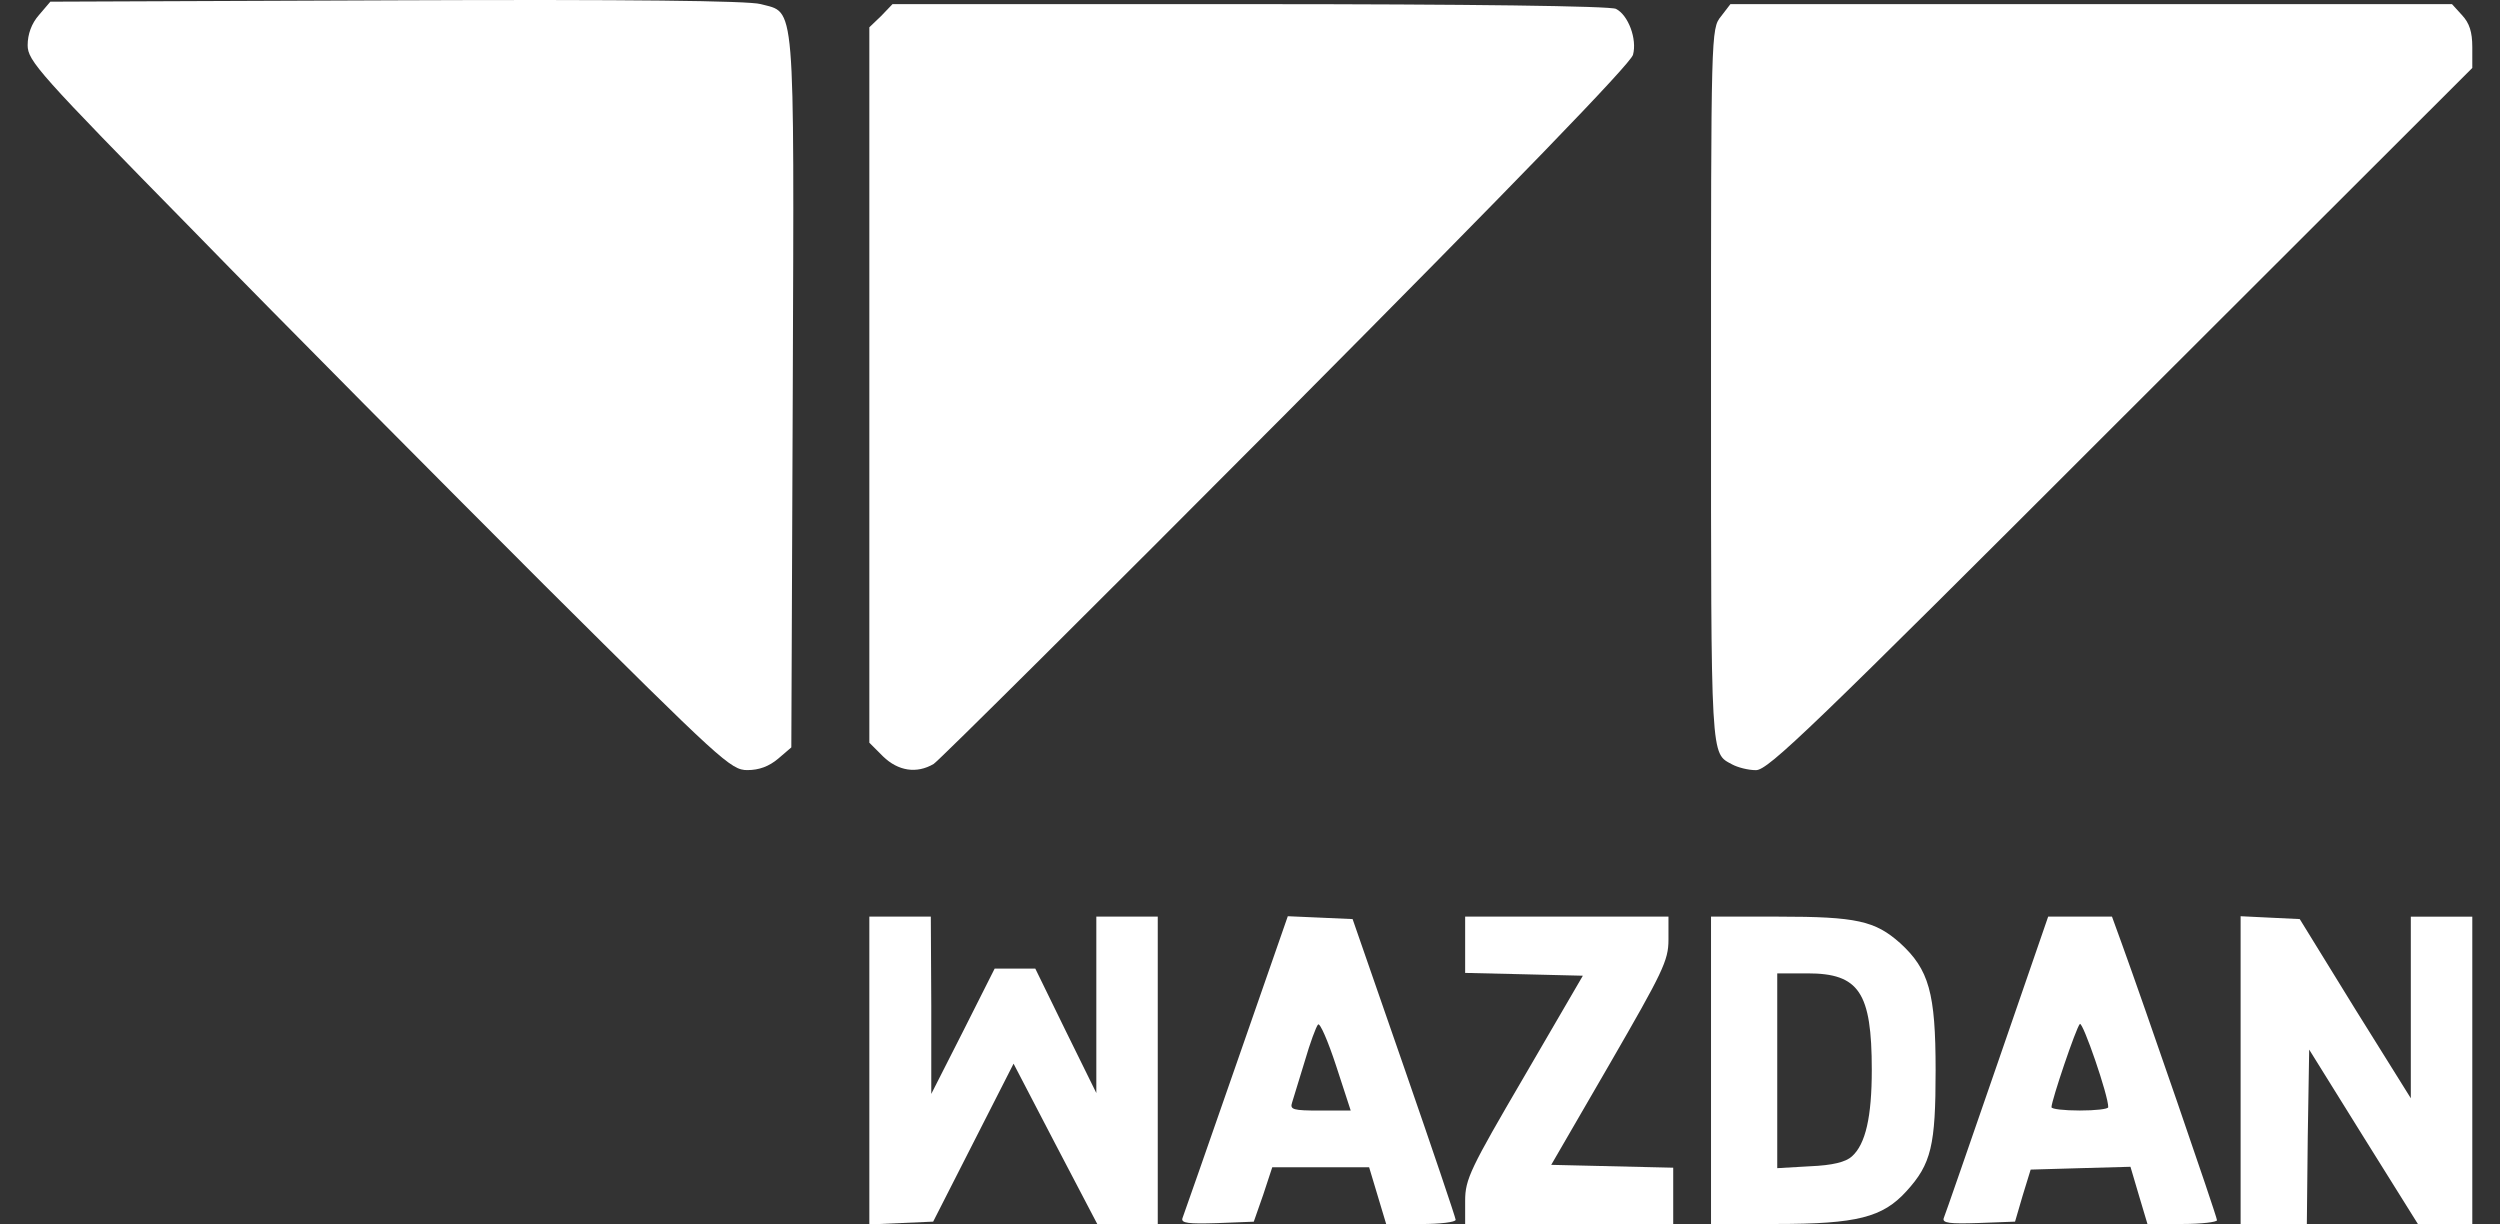
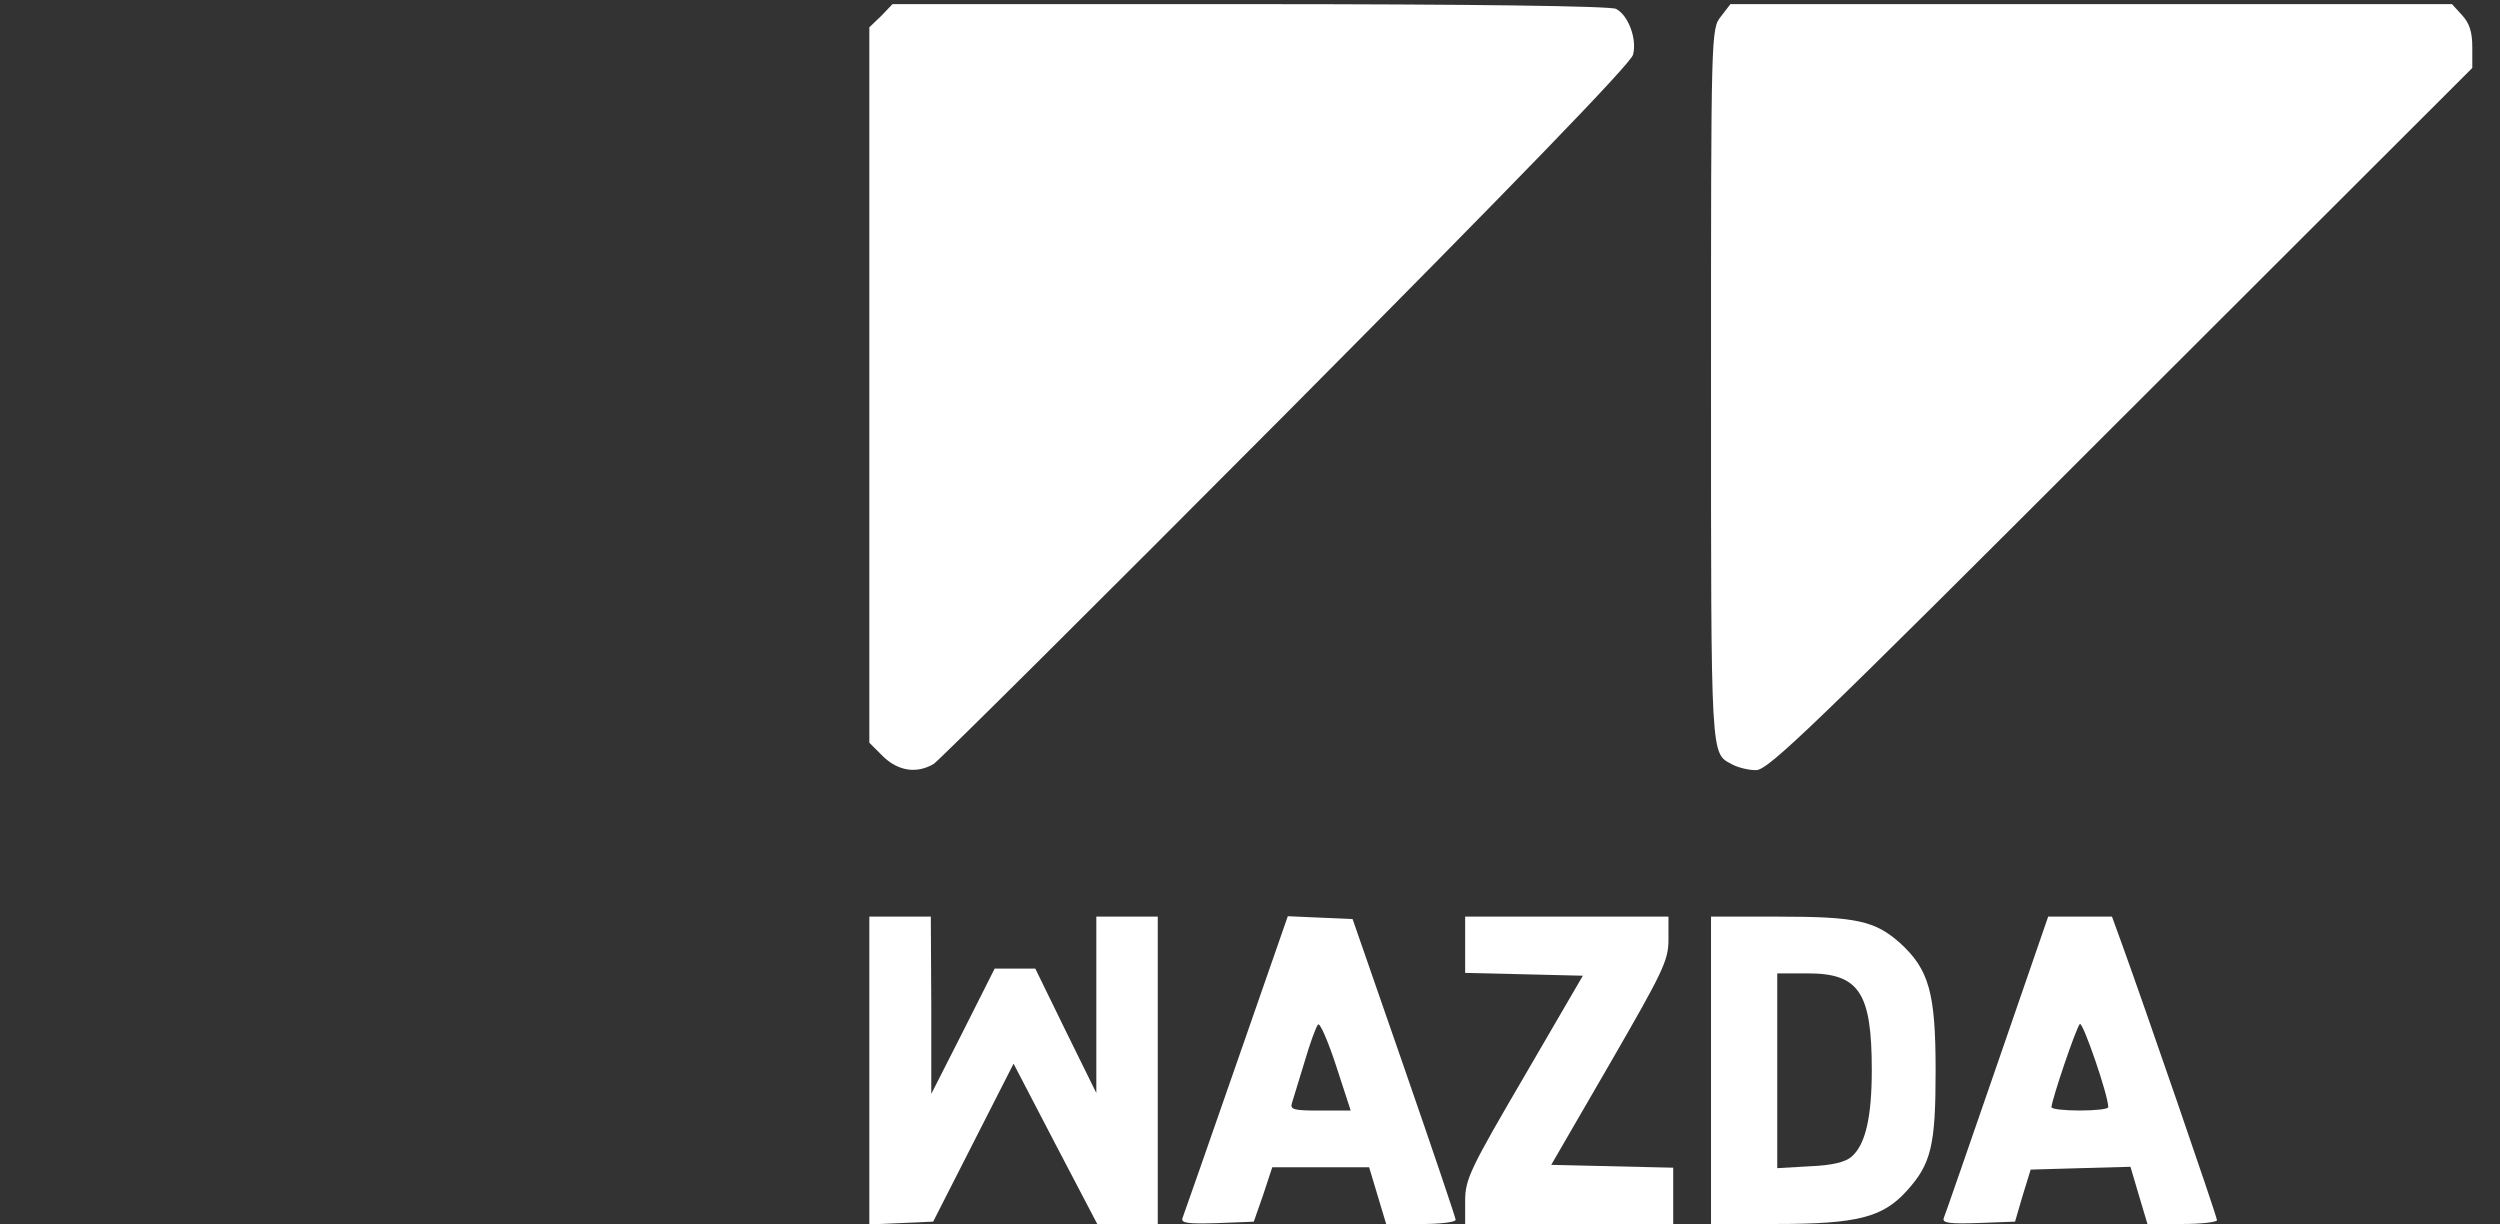
<svg xmlns="http://www.w3.org/2000/svg" width="49" height="24" viewBox="0 0 49 24" fill="none">
  <rect x="0" y="0" width="49" height="24" fill="#333333" stroke="none" />
  <path d="M17.039 20.978V17.966H18.244L18.253 19.708V21.441L18.874 20.218L19.495 18.985H20.292L20.885 20.199L21.488 21.423V19.69V17.966H22.692V23.99H22.099H21.506L20.681 22.414L19.866 20.848L19.078 22.396L18.29 23.944L17.669 23.971L17.039 23.999V20.978Z" fill="white" />
  <path d="M23.175 23.88C23.202 23.815 23.675 22.453 24.231 20.859L25.241 17.958L25.881 17.986L26.511 18.014L27.521 20.924C28.077 22.527 28.531 23.871 28.531 23.908C28.531 23.954 28.226 23.991 27.855 23.991H27.169L27.002 23.435L26.835 22.879H25.881H24.936L24.759 23.417L24.574 23.945L23.851 23.973C23.295 23.991 23.147 23.973 23.175 23.88ZM26.187 20.887C26.029 20.405 25.872 20.043 25.834 20.08C25.797 20.117 25.677 20.442 25.575 20.794C25.464 21.155 25.352 21.517 25.325 21.61C25.278 21.748 25.343 21.767 25.872 21.767H26.474L26.187 20.887Z" fill="white" />
  <path d="M28.717 23.536C28.717 23.11 28.819 22.906 29.875 21.098L31.024 19.124L29.875 19.096L28.717 19.069V18.522V17.966H32.702V18.42C32.702 18.828 32.591 19.05 31.553 20.848L30.404 22.831L32.795 22.887V23.99H30.756H28.717V23.536Z" fill="white" />
  <path d="M33.536 20.978V17.966H34.861C36.391 17.966 36.752 18.049 37.243 18.485C37.809 19.004 37.938 19.458 37.938 20.978C37.938 22.451 37.855 22.813 37.364 23.35C36.9 23.86 36.4 23.99 34.815 23.99H33.536V20.978ZM36.298 22.665C36.567 22.424 36.687 21.886 36.687 20.969C36.687 19.449 36.437 19.078 35.427 19.078H34.834V22.896L35.473 22.859C35.918 22.841 36.178 22.776 36.298 22.665Z" fill="white" />
  <path d="M38.096 23.879C38.124 23.814 38.596 22.451 39.143 20.867L40.144 17.966H41.395L41.59 18.503C41.998 19.625 43.453 23.842 43.453 23.916C43.453 23.953 43.147 23.99 42.776 23.99H42.09L41.924 23.434L41.757 22.869L40.774 22.896L39.801 22.924L39.644 23.434L39.495 23.944L38.773 23.971C38.216 23.99 38.068 23.971 38.096 23.879ZM41.321 21.701C41.33 21.488 40.821 20.014 40.765 20.07C40.691 20.144 40.209 21.571 40.209 21.701C40.209 21.738 40.459 21.766 40.765 21.766C41.071 21.766 41.321 21.738 41.321 21.701Z" fill="white" />
-   <path d="M43.916 20.979V17.958L44.491 17.986L45.075 18.014L46.159 19.774L47.252 21.526V19.747V17.967H48.457V23.991H47.92H47.391L46.326 22.286L45.26 20.572L45.232 22.286L45.214 23.991H44.565H43.916V20.979Z" fill="white" />
-   <path d="M10.663 11.461C8.661 9.459 5.556 6.336 3.777 4.51C0.756 1.433 0.542 1.192 0.542 0.886C0.542 0.673 0.617 0.46 0.765 0.293L0.987 0.033L7.771 0.006C12.34 -0.013 14.667 0.015 14.908 0.08C15.593 0.265 15.566 -0.124 15.538 7.689L15.51 14.649L15.251 14.871C15.074 15.02 14.88 15.094 14.648 15.094C14.324 15.094 14.138 14.918 10.663 11.461Z" fill="white" />
  <path d="M17.308 14.826L17.039 14.557V7.542V0.535L17.271 0.313L17.493 0.081H24.5C28.809 0.081 31.571 0.118 31.673 0.174C31.914 0.294 32.09 0.767 32.007 1.073C31.97 1.24 29.653 3.631 25.223 8.088C21.515 11.814 18.401 14.91 18.299 14.974C17.966 15.169 17.604 15.113 17.308 14.826Z" fill="white" />
  <path d="M33.953 14.984C33.527 14.752 33.536 14.984 33.536 7.579C33.536 0.628 33.536 0.563 33.731 0.322L33.916 0.081H48.059L48.253 0.294C48.402 0.452 48.457 0.628 48.457 0.924V1.332L41.571 8.209C35.492 14.289 34.658 15.095 34.417 15.095C34.259 15.095 34.055 15.039 33.953 14.984Z" fill="white" />
</svg>